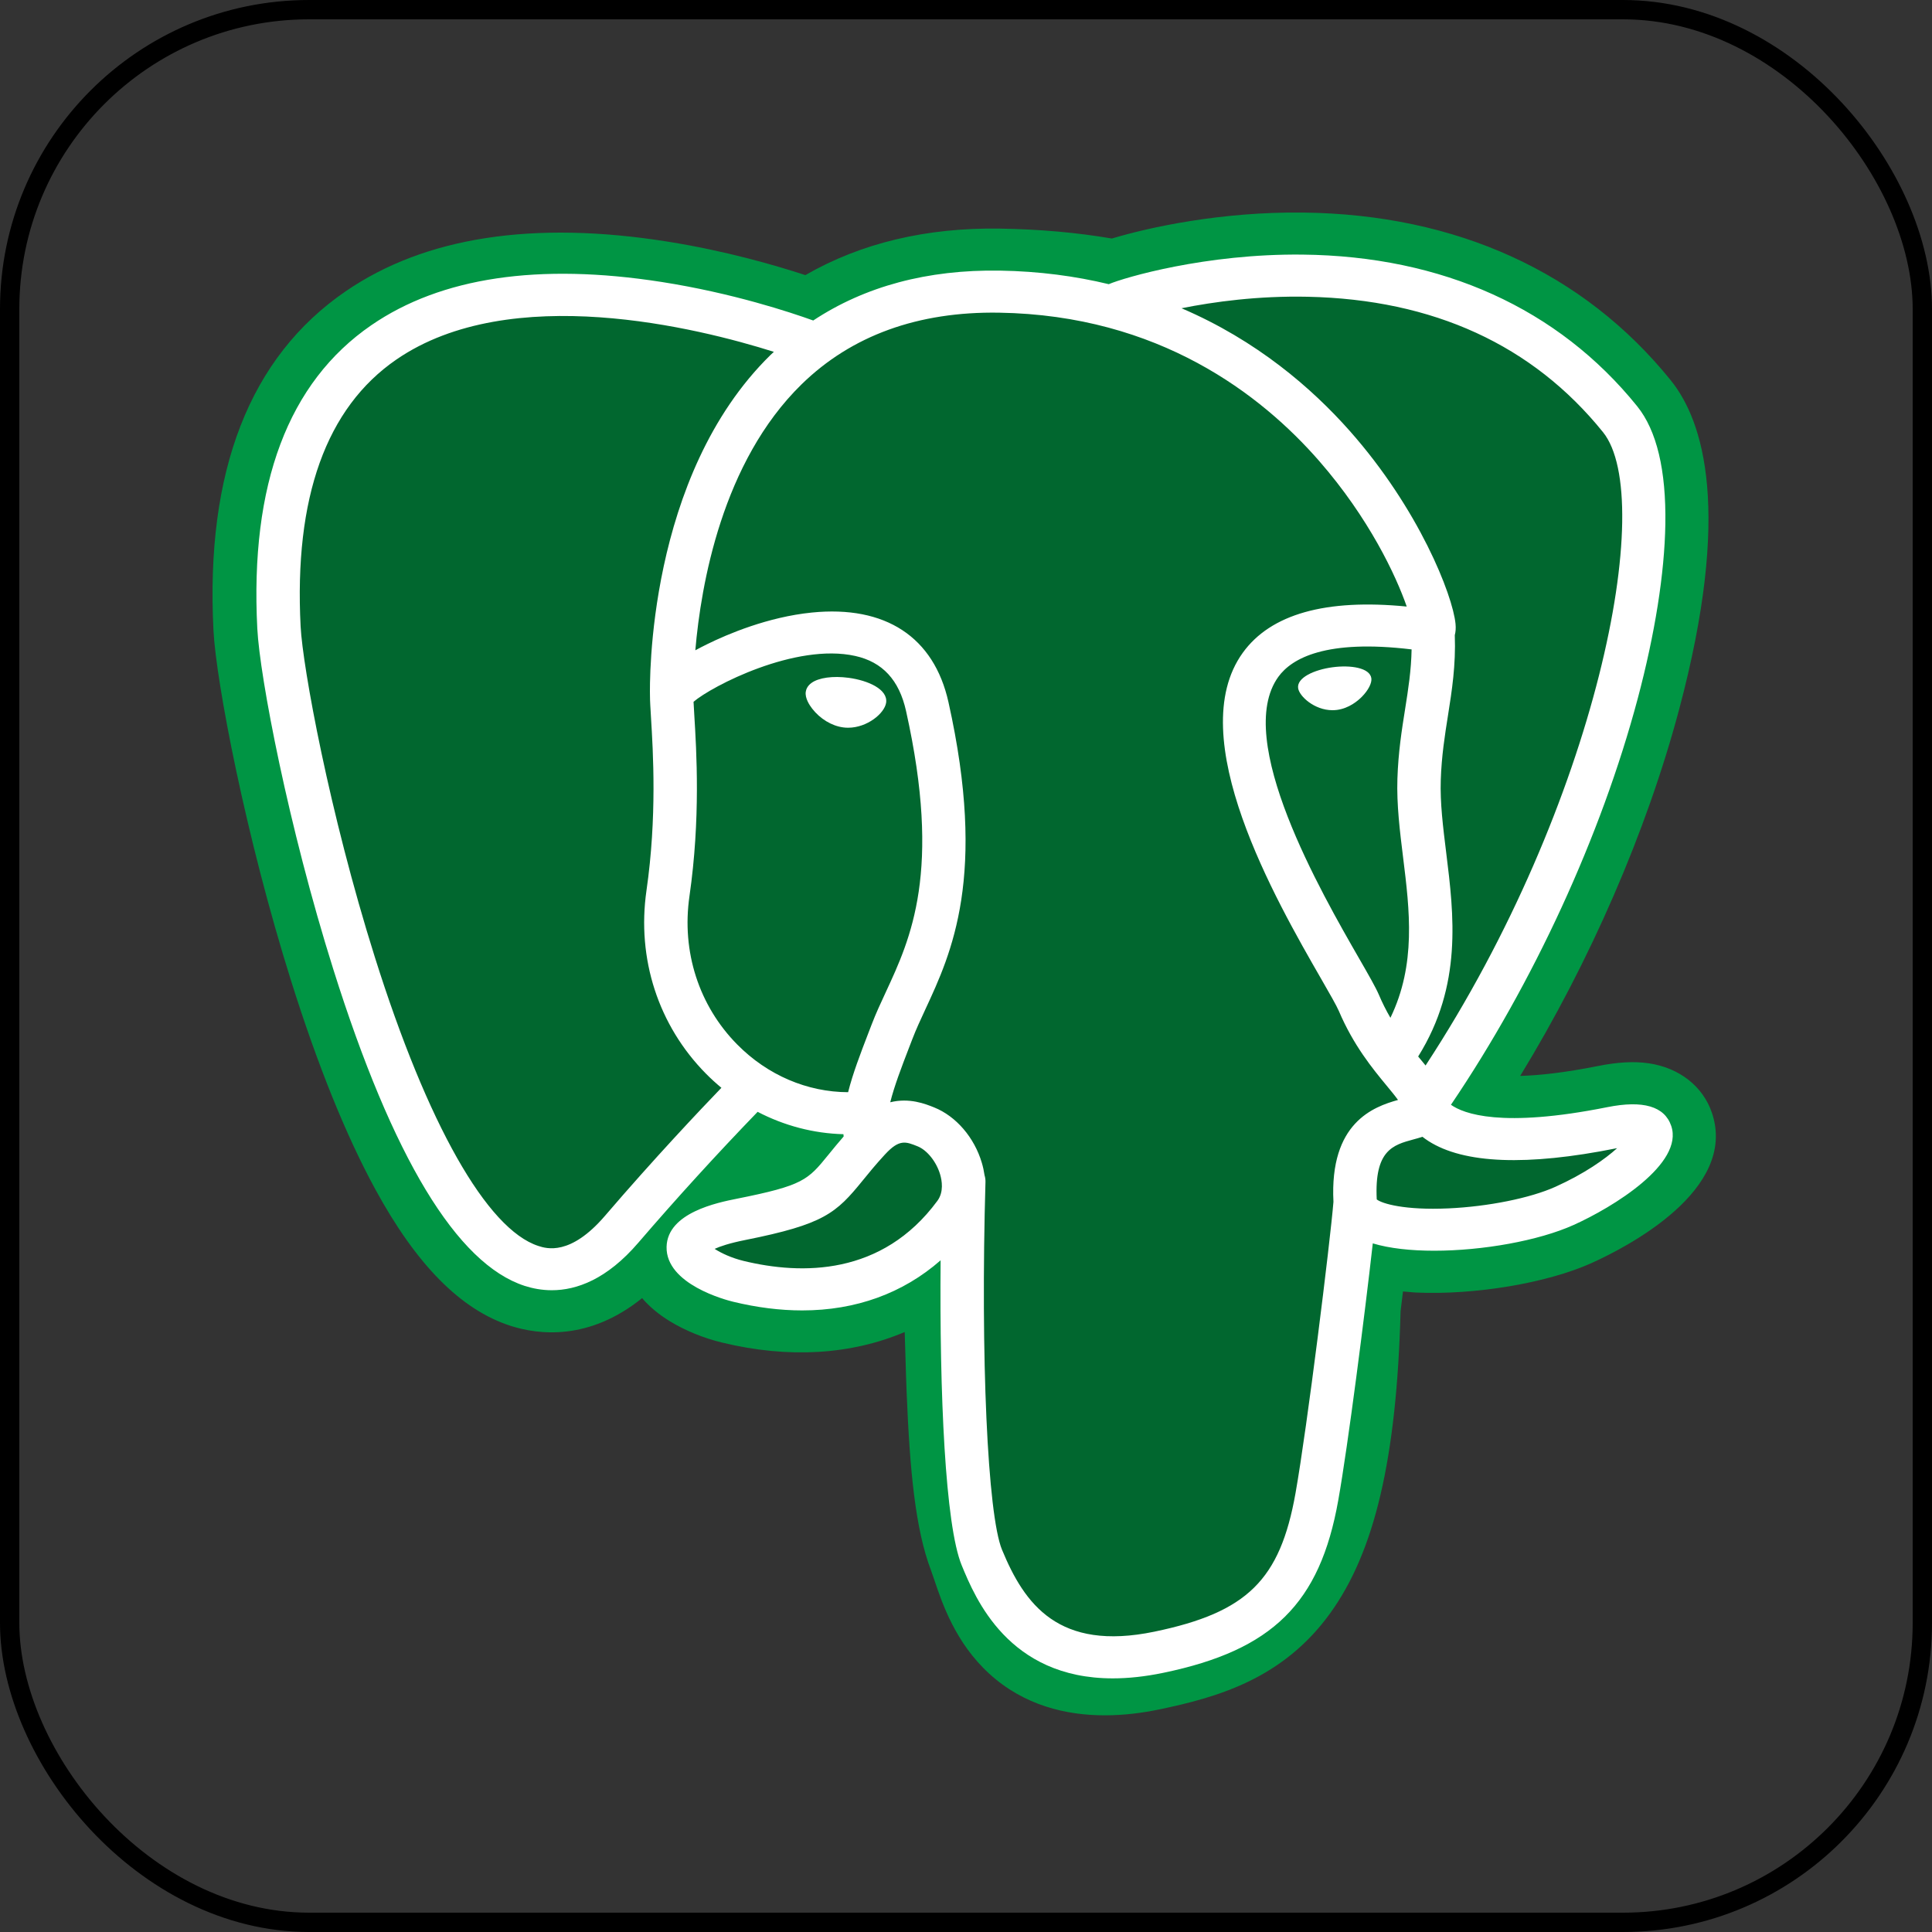
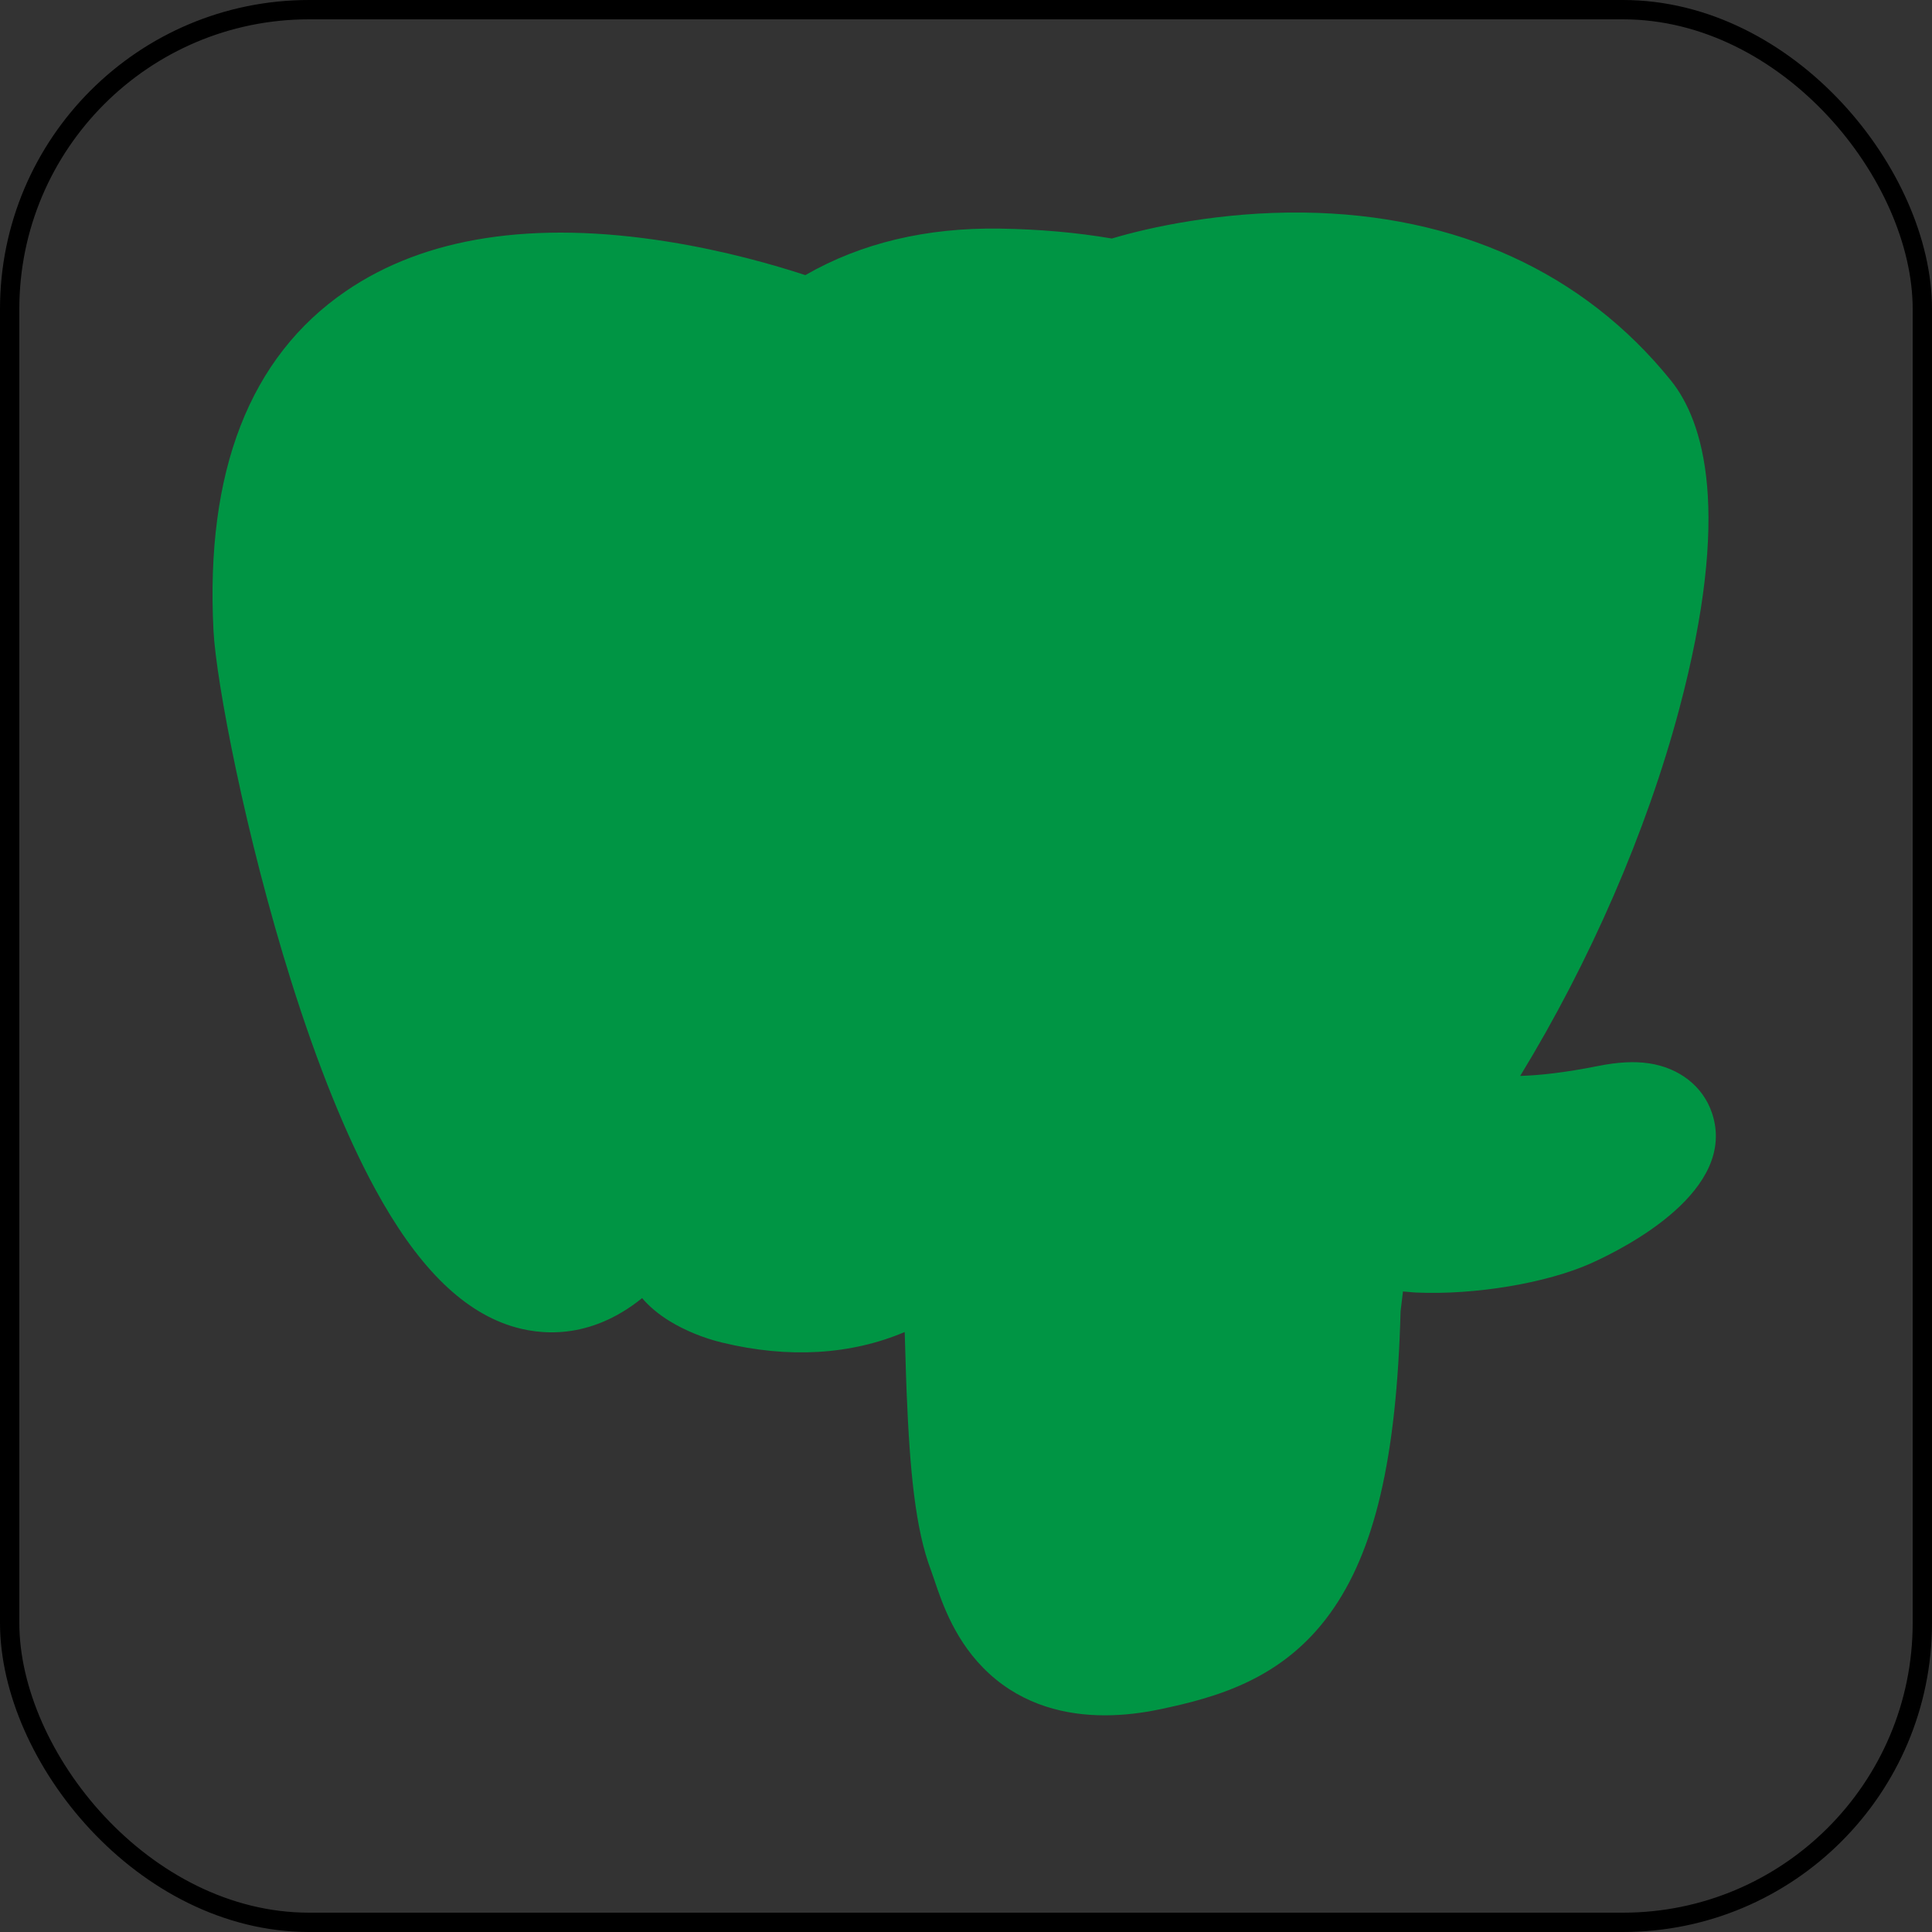
<svg xmlns="http://www.w3.org/2000/svg" width="100" height="100" viewBox="0 0 100 100" fill="none">
  <rect x="0" y="0" width="100" height="100" fill="#333333" stroke="none" />
  <rect x="0.5" y="0.5" width="99" height="99" rx="15.5" stroke="black" />
  <g clip-path="url(#clip0_11_44)">
    <path d="M88.607 57.595C88.139 56.221 86.914 55.265 85.33 55.035C84.583 54.927 83.727 54.973 82.715 55.176C80.95 55.529 79.641 55.663 78.685 55.689C82.292 49.785 85.225 43.052 86.913 36.715C89.643 26.466 88.184 21.798 86.479 19.686C81.968 14.097 75.386 11.094 67.445 11.002C63.209 10.952 59.49 11.763 57.55 12.346C55.744 12.037 53.802 11.865 51.764 11.833C47.944 11.774 44.569 12.581 41.685 14.24C40.089 13.717 37.526 12.979 34.567 12.508C27.608 11.4 21.998 12.263 17.895 15.074C12.927 18.477 10.624 24.389 11.05 32.646C11.185 35.267 12.698 43.244 15.079 50.808C16.448 55.156 17.907 58.767 19.417 61.541C21.558 65.475 23.849 67.791 26.421 68.623C27.862 69.089 30.481 69.415 33.236 67.19C33.585 67.6 34.051 68.008 34.669 68.386C35.454 68.866 36.414 69.259 37.373 69.491C40.829 70.329 44.066 70.119 46.827 68.945C46.844 69.421 46.857 69.876 46.868 70.269C46.886 70.906 46.905 71.531 46.929 72.116C47.092 76.067 47.37 79.139 48.191 81.288C48.236 81.406 48.297 81.587 48.361 81.778C48.77 82.994 49.456 85.031 51.199 86.626C53.004 88.278 55.188 88.785 57.188 88.785C58.191 88.785 59.148 88.657 59.988 88.483C62.98 87.861 66.378 86.914 68.836 83.52C71.16 80.312 72.29 75.48 72.494 67.866C72.521 67.65 72.545 67.445 72.569 67.249L72.618 66.846L73.165 66.893L73.306 66.902C76.354 67.037 80.08 66.41 82.368 65.38C84.177 64.566 89.972 61.6 88.607 57.595Z" fill="#009544" />
-     <path d="M83.487 58.481C74.426 60.294 73.802 57.319 73.802 57.319C83.37 43.554 87.369 26.082 83.918 21.806C74.502 10.141 58.203 15.658 57.931 15.801L57.843 15.816C56.053 15.456 54.05 15.241 51.798 15.205C47.698 15.14 44.588 16.248 42.227 17.983C42.227 17.983 13.151 6.369 14.504 32.59C14.791 38.168 22.75 74.798 32.242 63.734C35.711 59.688 39.064 56.268 39.064 56.268C40.729 57.34 42.722 57.887 44.812 57.691L44.974 57.557C44.923 58.059 44.947 58.551 45.039 59.132C42.593 61.781 43.312 62.246 38.424 63.222C33.477 64.211 36.383 65.97 38.28 66.43C40.58 66.988 45.901 67.778 49.497 62.898L49.353 63.455C50.311 64.199 50.984 68.295 50.871 72.008C50.759 75.721 50.684 78.27 51.438 80.261C52.194 82.252 52.946 86.732 59.372 85.397C64.742 84.282 67.525 81.39 67.912 76.567C68.186 73.138 68.808 73.645 68.847 70.58L69.346 69.129C69.921 64.481 69.437 62.981 72.745 63.679L73.55 63.747C75.984 63.854 79.171 63.367 81.042 62.524C85.069 60.712 87.458 57.686 83.487 58.481Z" fill="#01672F" />
-     <path d="M43.929 35.084C43.113 34.974 42.373 35.076 41.999 35.351C41.789 35.505 41.724 35.684 41.706 35.808C41.659 36.134 41.895 36.495 42.04 36.681C42.45 37.208 43.049 37.571 43.642 37.65C43.728 37.662 43.814 37.667 43.899 37.667C44.887 37.667 45.786 36.921 45.866 36.37C45.965 35.68 44.932 35.219 43.929 35.084ZM70.981 35.106C70.903 34.565 69.91 34.411 68.968 34.538C68.027 34.665 67.115 35.077 67.191 35.619C67.252 36.041 68.037 36.76 68.966 36.76C69.045 36.76 69.124 36.755 69.204 36.745C69.825 36.661 70.28 36.279 70.496 36.059C70.825 35.724 71.016 35.349 70.981 35.106Z" fill="white" />
-     <path d="M86.502 58.275C86.157 57.262 85.044 56.937 83.197 57.306C77.711 58.404 75.746 57.644 75.101 57.183C79.365 50.885 82.873 43.271 84.766 36.167C85.662 32.803 86.157 29.678 86.198 27.131C86.243 24.335 85.751 22.28 84.739 21.026C80.655 15.966 74.662 13.253 67.407 13.178C62.42 13.124 58.206 14.361 57.389 14.709C55.669 14.294 53.794 14.04 51.752 14.007C48.008 13.949 44.772 14.818 42.092 16.589C40.928 16.169 37.92 15.168 34.242 14.594C27.882 13.601 22.829 14.353 19.223 16.83C14.919 19.786 12.933 25.07 13.318 32.535C13.447 35.046 14.923 42.772 17.252 50.171C20.318 59.91 23.651 65.423 27.157 66.557C27.567 66.689 28.041 66.782 28.562 66.782C29.842 66.782 31.41 66.223 33.041 64.321C35.032 62.006 37.09 59.748 39.215 57.548C40.593 58.266 42.107 58.666 43.656 58.706C43.659 58.746 43.663 58.785 43.667 58.824C43.4 59.132 43.139 59.445 42.884 59.762C41.811 61.083 41.587 61.358 38.133 62.047C37.15 62.244 34.541 62.766 34.502 64.539C34.461 66.477 37.587 67.291 37.944 67.377C39.185 67.679 40.381 67.827 41.521 67.827C44.295 67.827 46.736 66.943 48.686 65.233C48.626 72.142 48.923 78.95 49.779 81.024C50.48 82.722 52.191 86.872 57.598 86.872C58.392 86.872 59.265 86.782 60.226 86.582C65.869 85.409 68.319 82.991 69.267 77.66C69.775 74.81 70.645 68.006 71.055 64.357C71.919 64.618 73.031 64.738 74.234 64.737C76.742 64.737 79.636 64.221 81.451 63.404C83.49 62.486 87.169 60.233 86.502 58.275ZM73.064 33.613C73.045 34.691 72.892 35.669 72.73 36.69C72.555 37.788 72.375 38.923 72.33 40.301C72.285 41.643 72.458 43.037 72.625 44.386C72.962 47.109 73.309 49.914 71.968 52.681C71.745 52.298 71.546 51.902 71.374 51.496C71.207 51.105 70.845 50.475 70.344 49.604C68.394 46.214 63.828 38.275 66.165 35.035C66.862 34.071 68.629 33.079 73.064 33.613ZM67.688 15.36C74.188 15.499 79.33 17.857 82.97 22.367C85.762 25.827 82.688 41.569 73.787 55.15C73.697 55.04 73.607 54.93 73.517 54.82L73.404 54.684C75.704 51.001 75.255 47.357 74.854 44.126C74.69 42.8 74.534 41.548 74.574 40.371C74.615 39.125 74.785 38.055 74.949 37.021C75.151 35.747 75.357 34.429 75.3 32.874C75.343 32.711 75.36 32.519 75.338 32.29C75.193 30.8 73.438 26.339 69.861 22.302C67.904 20.093 65.051 17.622 61.155 15.955C62.83 15.619 65.122 15.305 67.688 15.36ZM31.315 62.929C29.517 65.025 28.276 64.623 27.867 64.491C25.208 63.631 22.121 58.18 19.4 49.536C17.045 42.056 15.669 34.535 15.56 32.426C15.217 25.756 16.884 21.107 20.517 18.609C26.429 14.544 36.149 16.977 40.055 18.211C39.999 18.265 39.94 18.315 39.885 18.37C33.476 24.646 33.628 35.369 33.643 36.024C33.643 36.277 33.665 36.635 33.695 37.128C33.805 38.931 34.01 42.288 33.462 46.089C32.952 49.621 34.075 53.079 36.542 55.575C36.796 55.831 37.062 56.074 37.34 56.304C36.242 57.444 33.855 59.966 31.315 62.929ZM38.164 54.069C36.175 52.057 35.272 49.258 35.686 46.39C36.265 42.375 36.051 38.878 35.936 36.999C35.92 36.736 35.906 36.505 35.898 36.324C36.834 35.519 41.173 33.265 44.267 33.952C45.679 34.266 46.54 35.198 46.897 36.801C48.749 45.104 47.142 48.564 45.852 51.345C45.586 51.918 45.334 52.459 45.12 53.019L44.953 53.453C44.532 54.547 44.141 55.565 43.898 56.532C41.784 56.526 39.727 55.651 38.164 54.068V54.069ZM38.488 65.265C37.871 65.116 37.316 64.856 36.99 64.641C37.262 64.516 37.746 64.347 38.586 64.18C42.65 63.369 43.277 62.796 44.648 61.109C44.962 60.722 45.318 60.284 45.811 59.749L45.812 59.749C46.547 58.951 46.883 59.087 47.492 59.332C47.986 59.53 48.467 60.13 48.662 60.791C48.754 61.103 48.858 61.695 48.519 62.155C45.656 66.042 41.484 65.992 38.488 65.265ZM59.755 84.454C54.784 85.486 53.024 83.027 51.864 80.215C51.115 78.4 50.747 70.215 51.008 61.176C51.011 61.056 50.994 60.94 50.96 60.831C50.929 60.615 50.883 60.401 50.821 60.192C50.433 58.877 49.487 57.776 48.352 57.32C47.901 57.139 47.073 56.807 46.079 57.053C46.291 56.206 46.658 55.249 47.057 54.213L47.225 53.778C47.413 53.286 47.649 52.777 47.899 52.238C49.25 49.329 51.1 45.344 49.092 36.342C48.34 32.969 45.829 31.323 42.022 31.705C39.74 31.934 37.652 32.827 36.611 33.339C36.386 33.449 36.182 33.555 35.99 33.659C36.281 30.261 37.379 23.912 41.487 19.895C44.074 17.366 47.518 16.117 51.715 16.184C59.984 16.316 65.287 20.43 68.279 23.859C70.858 26.814 72.255 29.79 72.812 31.395C68.621 30.982 65.771 31.784 64.326 33.787C61.182 38.144 66.045 46.6 68.383 50.665C68.811 51.409 69.181 52.053 69.298 52.327C70.059 54.115 71.044 55.309 71.763 56.181C71.984 56.448 72.198 56.707 72.361 56.933C71.091 57.288 68.811 58.108 69.019 62.206C68.852 64.262 67.66 73.888 67.055 77.29C66.255 81.783 64.55 83.457 59.755 84.454V84.454ZM80.506 61.429C79.208 62.013 77.035 62.452 74.972 62.546C72.693 62.649 71.533 62.298 71.26 62.082C71.132 59.529 72.112 59.262 73.15 58.979C73.312 58.935 73.472 58.892 73.625 58.84C73.721 58.915 73.825 58.99 73.94 59.063C75.771 60.235 79.038 60.362 83.651 59.438L83.702 59.429C83.08 59.993 82.015 60.749 80.506 61.429Z" fill="white" />
  </g>
  <defs>
    <clipPath id="clip0_11_44">
      <rect width="78" height="78" fill="white" transform="translate(11 11)" />
    </clipPath>
  </defs>
</svg>